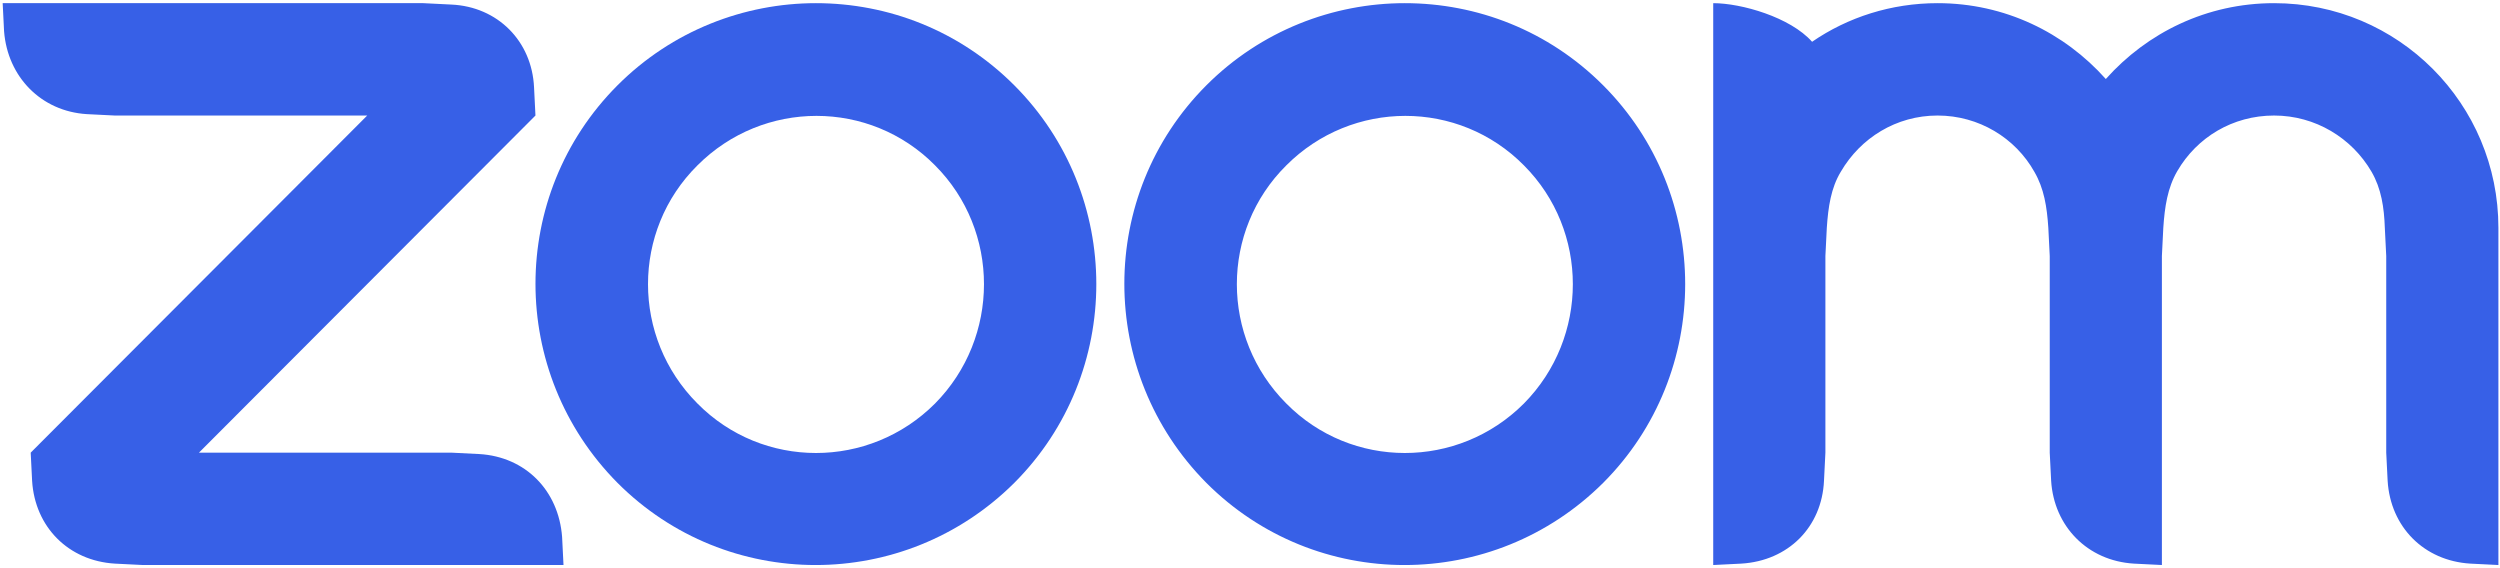
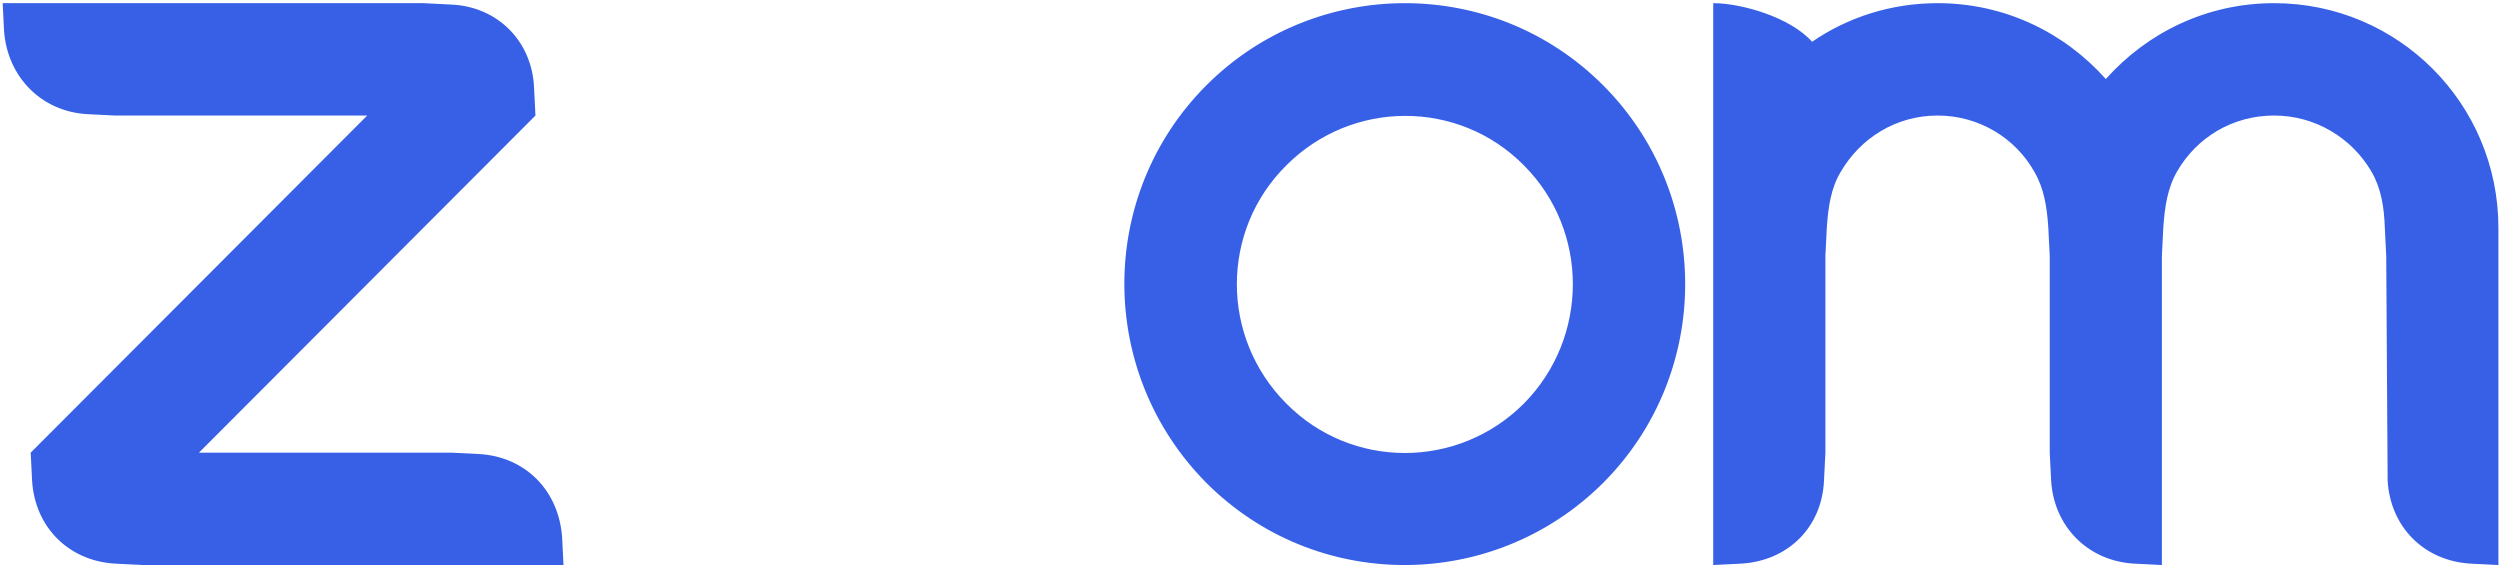
<svg xmlns="http://www.w3.org/2000/svg" width="132" height="30" viewBox="0 0 132 30" fill="none">
-   <path fill-rule="evenodd" clip-rule="evenodd" d="M53.555 4.505C50.668 1.613 46.892 0.167 43.08 0.167C39.304 0.167 35.492 1.613 32.604 4.505C26.83 10.29 26.83 19.672 32.604 25.495C38.379 31.28 47.744 31.28 53.555 25.495C59.329 19.71 59.329 10.29 53.555 4.505ZM49.372 21.304C45.893 24.79 40.267 24.79 36.824 21.304C33.345 17.818 33.345 12.182 36.824 8.733C40.303 5.247 45.93 5.247 49.372 8.733C52.815 12.182 52.815 17.818 49.372 21.304Z" fill="#3760E7" />
-   <path fill-rule="evenodd" clip-rule="evenodd" d="M84.647 4.505C81.76 1.613 77.984 0.167 74.172 0.167C70.396 0.167 66.583 1.613 63.696 4.505C57.922 10.29 57.922 19.672 63.696 25.495C69.471 31.28 78.836 31.28 84.647 25.495C90.421 19.71 90.421 10.29 84.647 4.505ZM80.464 21.304C76.985 24.79 71.358 24.79 67.916 21.304C64.436 17.818 64.436 12.182 67.916 8.733C71.395 5.247 77.022 5.247 80.464 8.733C83.907 12.182 83.907 17.818 80.464 21.304ZM6.063 29.759L7.544 29.833H29.753L29.679 28.35C29.494 25.902 27.754 24.122 25.311 23.974L23.831 23.9H10.505L28.272 6.1L28.198 4.617C28.087 2.169 26.274 0.352 23.831 0.241L22.35 0.167H0.141L0.215 1.65C0.4 4.06 2.176 5.878 4.582 6.026L6.063 6.1H19.389L1.621 23.9L1.695 25.383C1.843 27.831 3.62 29.611 6.063 29.759ZM107.412 9.067C107.93 9.957 108.078 10.921 108.152 12.033L108.226 13.517V23.9L108.3 25.383C108.448 27.794 110.225 29.611 112.668 29.759L114.148 29.833V13.517L114.222 12.033C114.296 10.921 114.444 9.92 114.963 9.03C115.999 7.25 117.887 6.1 120.071 6.1C122.255 6.1 124.18 7.287 125.216 9.067C125.734 9.957 125.882 10.958 125.919 12.033L125.993 13.517V23.9L126.067 25.383C126.215 27.831 127.992 29.611 130.435 29.759L131.916 29.833V13.517V12.033C131.916 5.47 126.623 0.167 120.071 0.167C116.517 0.167 113.371 1.724 111.187 4.172C109.003 1.724 105.857 0.167 102.303 0.167C99.86 0.167 97.565 0.908 95.678 2.206C94.53 0.908 91.939 0.167 90.458 0.167V29.833L91.939 29.759C94.419 29.611 96.196 27.831 96.307 25.383L96.381 23.9V13.517L96.455 12.033C96.529 10.921 96.677 9.92 97.195 9.067C98.232 7.287 100.119 6.1 102.303 6.1C104.487 6.1 106.412 7.287 107.412 9.067Z" fill="#3760E7" />
+   <path fill-rule="evenodd" clip-rule="evenodd" d="M84.647 4.505C81.76 1.613 77.984 0.167 74.172 0.167C70.396 0.167 66.583 1.613 63.696 4.505C57.922 10.29 57.922 19.672 63.696 25.495C69.471 31.28 78.836 31.28 84.647 25.495C90.421 19.71 90.421 10.29 84.647 4.505ZM80.464 21.304C76.985 24.79 71.358 24.79 67.916 21.304C64.436 17.818 64.436 12.182 67.916 8.733C71.395 5.247 77.022 5.247 80.464 8.733C83.907 12.182 83.907 17.818 80.464 21.304ZM6.063 29.759L7.544 29.833H29.753L29.679 28.35C29.494 25.902 27.754 24.122 25.311 23.974L23.831 23.9H10.505L28.272 6.1L28.198 4.617C28.087 2.169 26.274 0.352 23.831 0.241L22.35 0.167H0.141L0.215 1.65C0.4 4.06 2.176 5.878 4.582 6.026L6.063 6.1H19.389L1.621 23.9L1.695 25.383C1.843 27.831 3.62 29.611 6.063 29.759ZM107.412 9.067C107.93 9.957 108.078 10.921 108.152 12.033L108.226 13.517V23.9L108.3 25.383C108.448 27.794 110.225 29.611 112.668 29.759L114.148 29.833V13.517L114.222 12.033C114.296 10.921 114.444 9.92 114.963 9.03C115.999 7.25 117.887 6.1 120.071 6.1C122.255 6.1 124.18 7.287 125.216 9.067C125.734 9.957 125.882 10.958 125.919 12.033L125.993 13.517L126.067 25.383C126.215 27.831 127.992 29.611 130.435 29.759L131.916 29.833V13.517V12.033C131.916 5.47 126.623 0.167 120.071 0.167C116.517 0.167 113.371 1.724 111.187 4.172C109.003 1.724 105.857 0.167 102.303 0.167C99.86 0.167 97.565 0.908 95.678 2.206C94.53 0.908 91.939 0.167 90.458 0.167V29.833L91.939 29.759C94.419 29.611 96.196 27.831 96.307 25.383L96.381 23.9V13.517L96.455 12.033C96.529 10.921 96.677 9.92 97.195 9.067C98.232 7.287 100.119 6.1 102.303 6.1C104.487 6.1 106.412 7.287 107.412 9.067Z" fill="#3760E7" />
</svg>